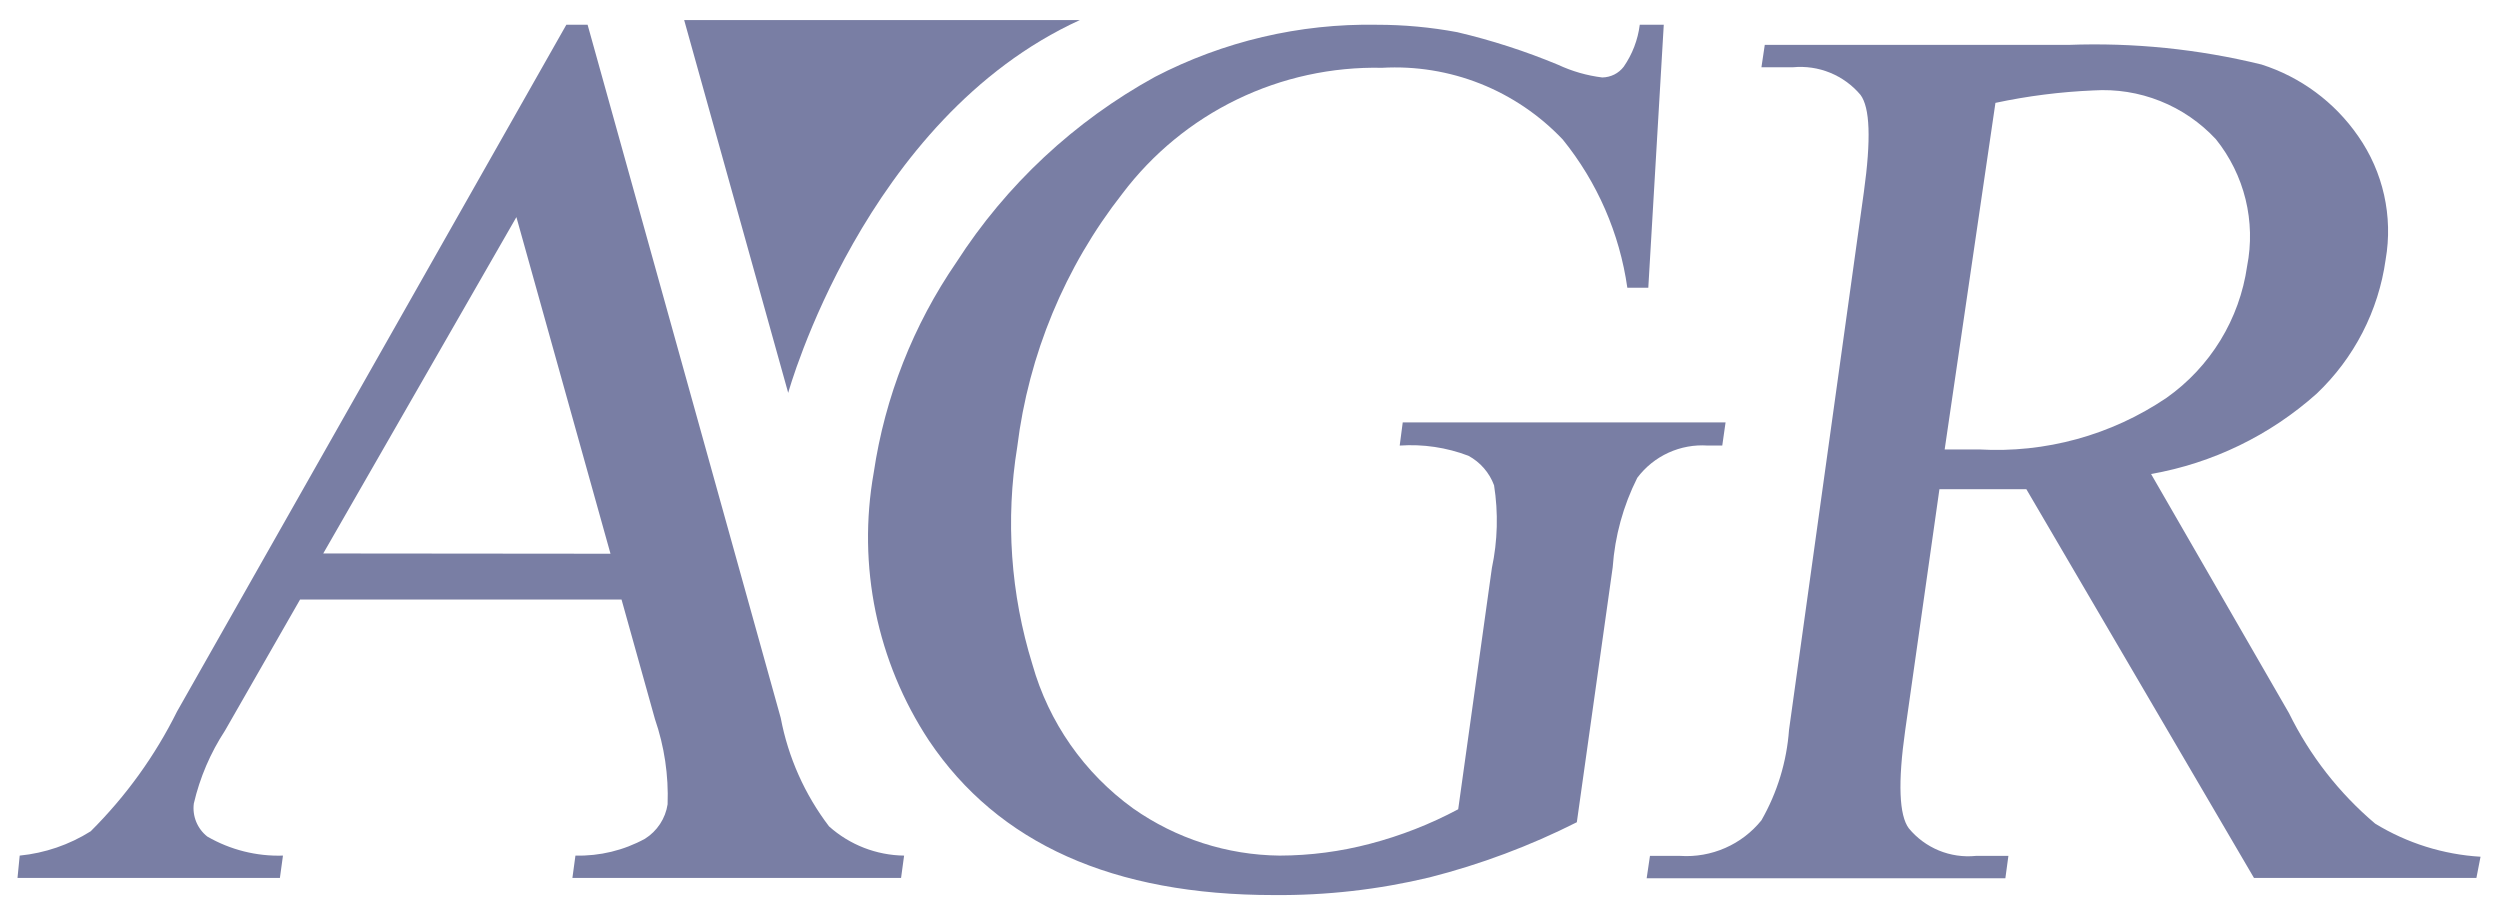
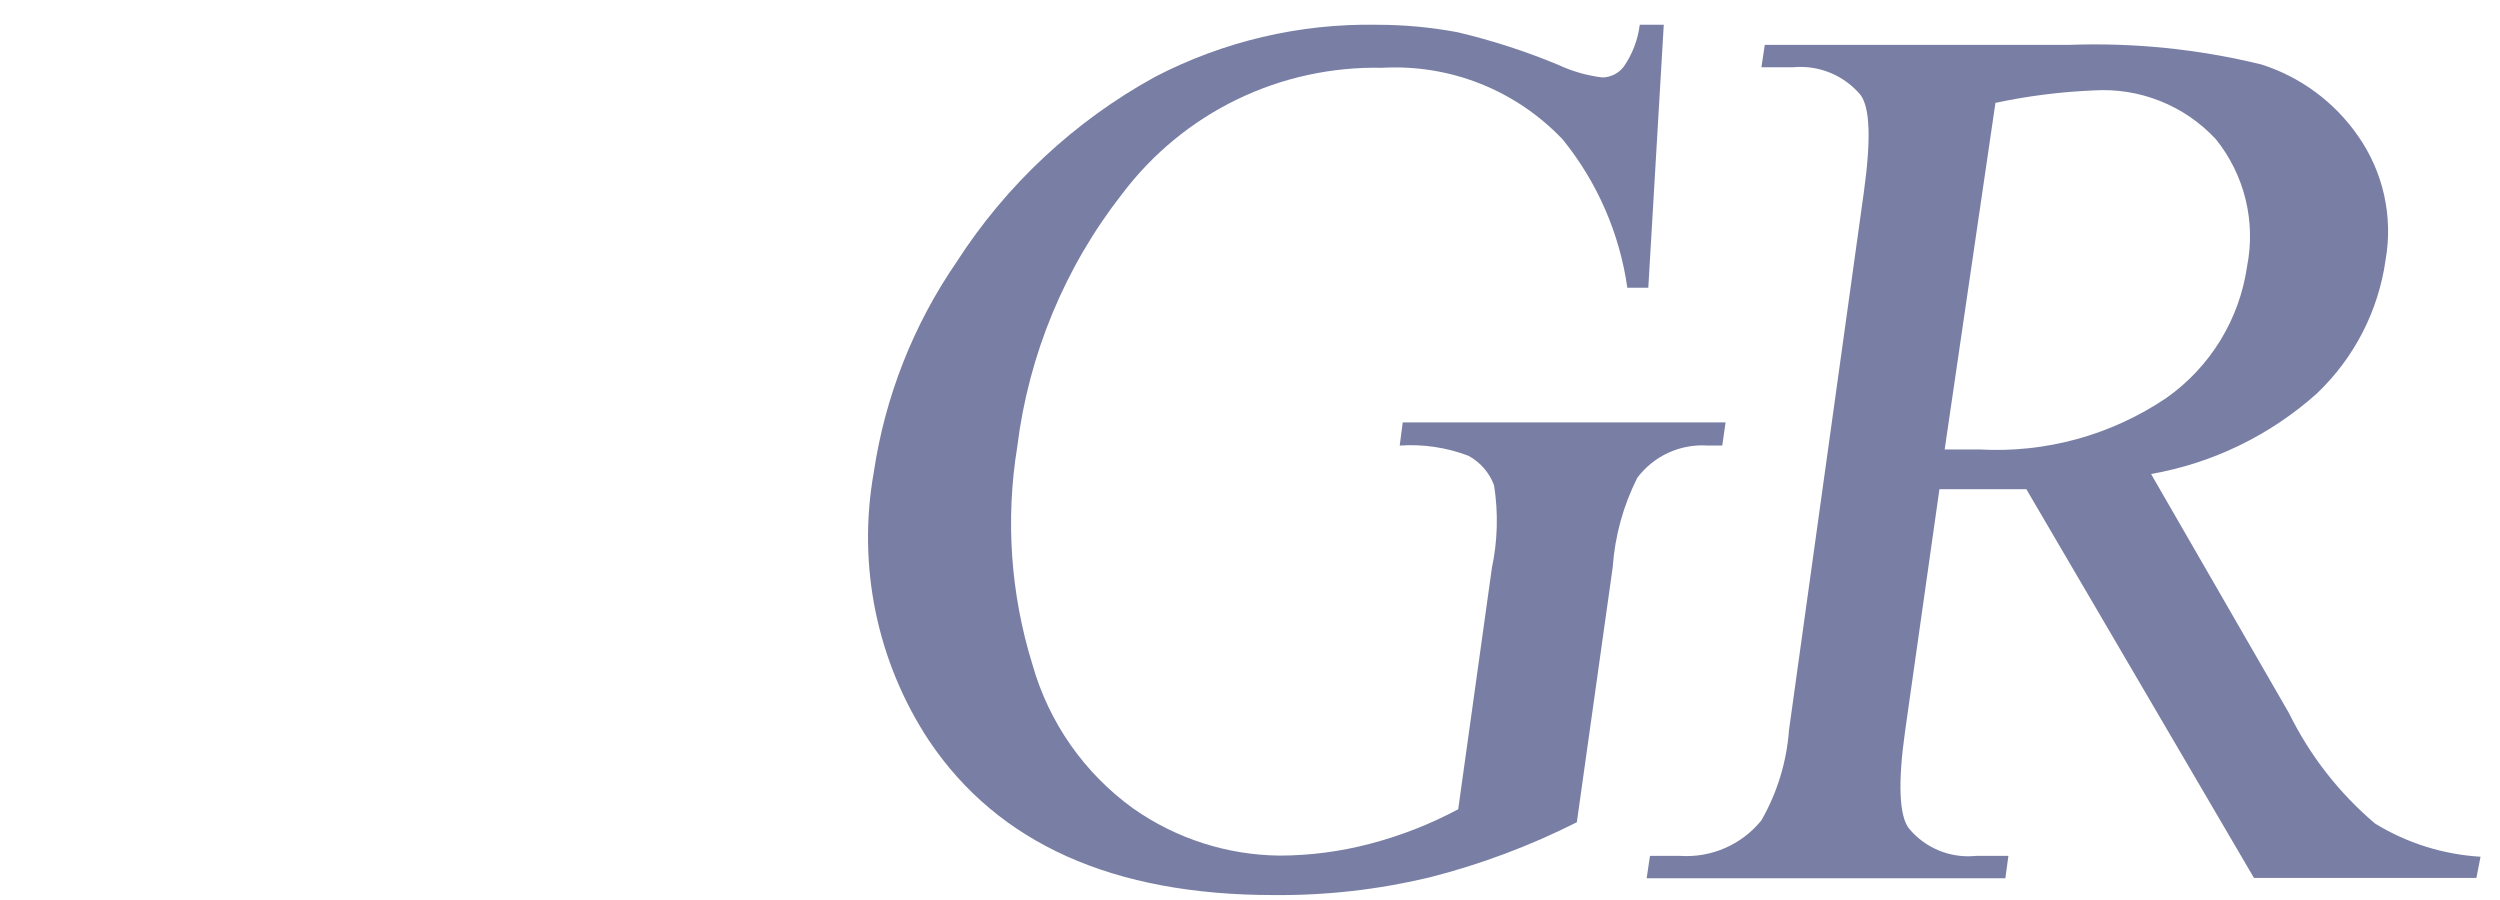
<svg xmlns="http://www.w3.org/2000/svg" width="75" height="27" viewBox="0 0 75 27" fill="none">
  <g id="Layer 2">
    <g id="Layer 1">
      <g id="Page-1">
        <g id="logos">
          <g id="agr">
-             <path id="Shape" d="M18.646 17.986H9.002L6.75 21.918C6.313 22.587 5.996 23.326 5.815 24.104C5.79 24.29 5.815 24.48 5.886 24.654C5.957 24.828 6.072 24.981 6.22 25.097C6.909 25.495 7.694 25.693 8.489 25.668L8.397 26.339H0.525L0.591 25.668C1.347 25.593 2.075 25.344 2.719 24.94C3.773 23.892 4.649 22.678 5.31 21.347L16.99 0.743H17.628L23.422 21.538C23.646 22.72 24.142 23.834 24.871 24.791C25.491 25.346 26.291 25.657 27.123 25.668L27.032 26.339H17.172L17.263 25.668C17.991 25.686 18.711 25.512 19.349 25.163C19.53 25.05 19.684 24.898 19.801 24.72C19.919 24.541 19.996 24.34 20.028 24.129C20.06 23.26 19.931 22.393 19.648 21.571L18.646 17.986ZM18.315 16.612L15.492 6.513L9.697 16.604L18.315 16.612Z" fill="#797EA4" />
            <path id="Path" d="M49.913 0.743L49.449 8.632H48.82C48.588 7.002 47.919 5.466 46.883 4.186C46.19 3.455 45.346 2.883 44.41 2.511C43.473 2.139 42.467 1.977 41.461 2.034C39.956 2.002 38.465 2.327 37.111 2.983C35.757 3.639 34.578 4.608 33.671 5.809C31.948 8.008 30.858 10.636 30.517 13.408C30.162 15.589 30.318 17.822 30.972 19.932C31.463 21.672 32.528 23.195 33.994 24.253C35.282 25.159 36.815 25.652 38.39 25.668C39.306 25.666 40.219 25.546 41.105 25.312C42.023 25.072 42.909 24.725 43.746 24.278L44.756 17.043C44.929 16.226 44.952 15.384 44.822 14.559C44.682 14.18 44.408 13.865 44.052 13.673C43.395 13.423 42.692 13.319 41.991 13.367L42.082 12.672H51.767L51.668 13.367H51.237C50.831 13.338 50.425 13.412 50.054 13.581C49.684 13.75 49.362 14.01 49.118 14.335C48.697 15.172 48.446 16.084 48.381 17.018L47.305 24.667C45.897 25.378 44.414 25.933 42.885 26.322C41.356 26.688 39.788 26.866 38.216 26.852C33.392 26.852 29.943 25.307 27.868 22.216C26.307 19.848 25.715 16.971 26.212 14.178C26.548 11.911 27.397 9.751 28.696 7.862C30.187 5.544 32.233 3.635 34.648 2.307C36.702 1.24 38.989 0.702 41.303 0.743C42.114 0.742 42.924 0.817 43.721 0.966C44.753 1.209 45.763 1.536 46.742 1.943C47.161 2.139 47.608 2.267 48.067 2.324C48.192 2.322 48.315 2.292 48.427 2.237C48.539 2.181 48.636 2.1 48.712 2.001C48.971 1.626 49.136 1.195 49.193 0.743H49.913Z" fill="#797EA4" />
            <path id="Shape_2" d="M74.292 26.339H67.62L60.79 14.675H58.183L57.156 21.91C56.933 23.483 56.974 24.46 57.264 24.849C57.505 25.142 57.815 25.37 58.166 25.515C58.517 25.659 58.898 25.715 59.276 25.677H60.252L60.161 26.347H49.4L49.499 25.677H50.41C50.871 25.707 51.333 25.625 51.757 25.439C52.18 25.254 52.553 24.969 52.843 24.609C53.319 23.777 53.602 22.849 53.671 21.894L55.915 5.768C56.138 4.162 56.097 3.226 55.815 2.846C55.569 2.554 55.256 2.326 54.903 2.182C54.55 2.038 54.167 1.982 53.787 2.018H52.843L52.943 1.347H62.049C63.998 1.273 65.948 1.471 67.844 1.935C69.02 2.31 70.038 3.064 70.741 4.079C71.497 5.157 71.795 6.491 71.569 7.788C71.355 9.325 70.625 10.743 69.499 11.811C68.1 13.06 66.38 13.895 64.532 14.22L68.671 21.397C69.295 22.667 70.174 23.794 71.254 24.708C72.211 25.294 73.297 25.635 74.416 25.702L74.292 26.339ZM58.34 13.483H59.367C61.362 13.599 63.34 13.055 64.996 11.935C65.646 11.476 66.196 10.889 66.612 10.21C67.028 9.531 67.3 8.775 67.413 7.986C67.544 7.322 67.528 6.637 67.367 5.979C67.205 5.321 66.902 4.707 66.478 4.178C66.012 3.676 65.441 3.284 64.805 3.031C64.169 2.777 63.485 2.669 62.802 2.713C61.814 2.755 60.831 2.879 59.863 3.086L58.34 13.483Z" fill="#797EA4" />
-             <path id="Path_2" d="M20.525 0.602L23.646 11.786C23.646 11.786 25.922 3.558 32.396 0.602H20.525Z" fill="#797EA4" />
          </g>
        </g>
      </g>
    </g>
  </g>
</svg>